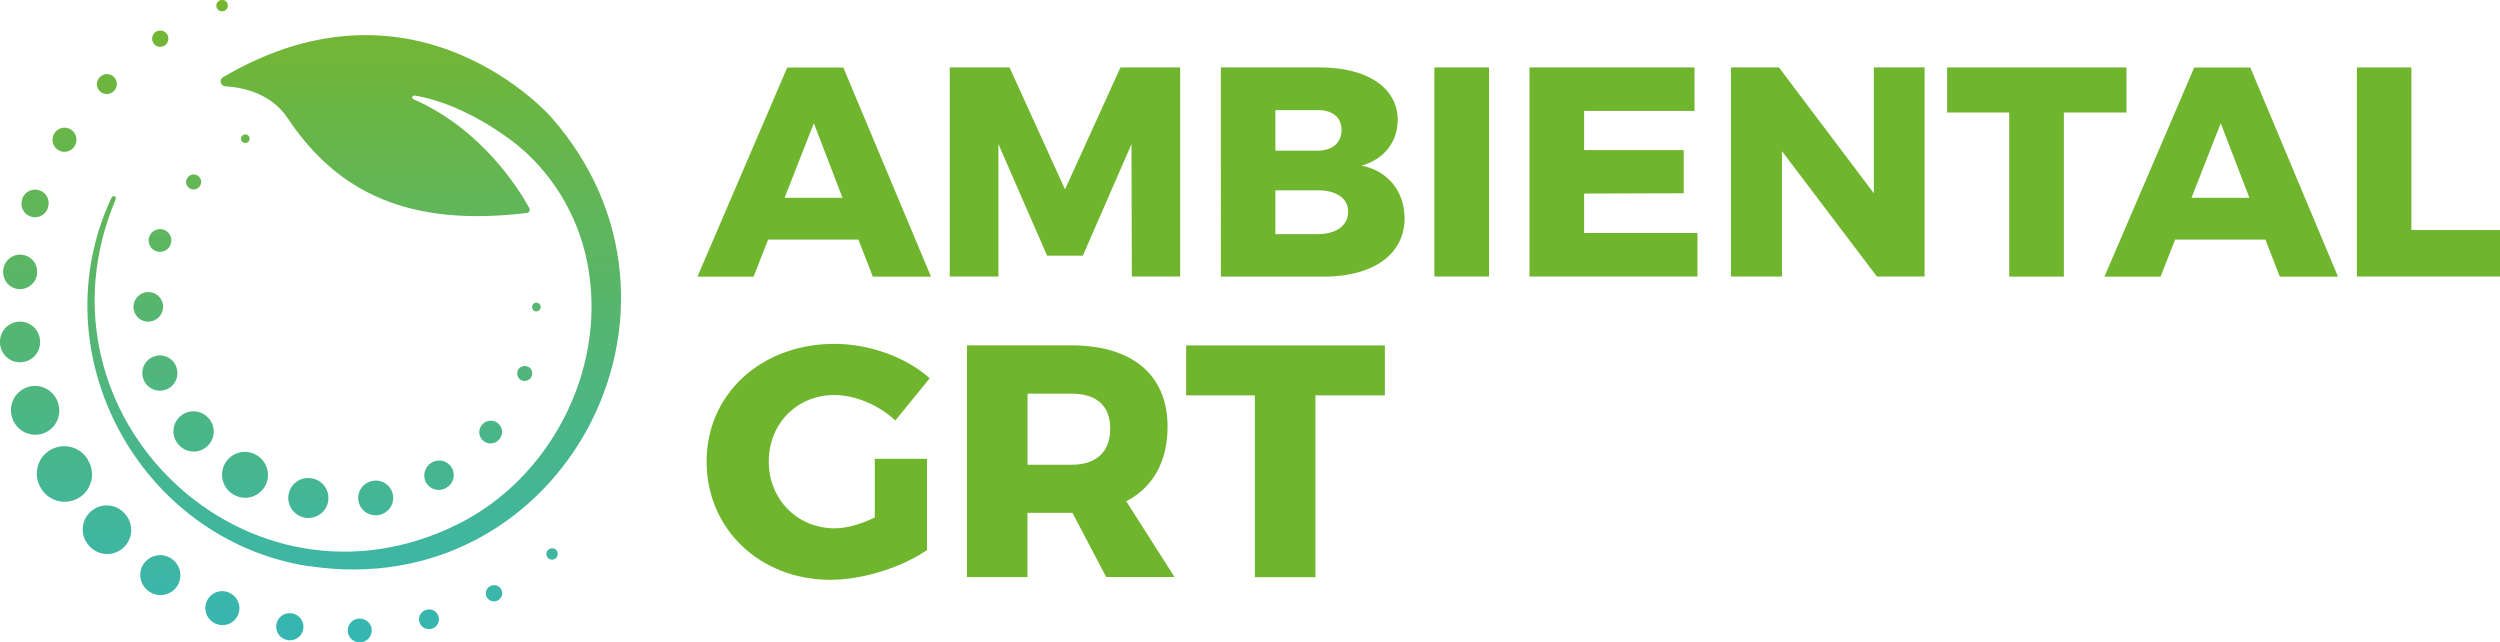
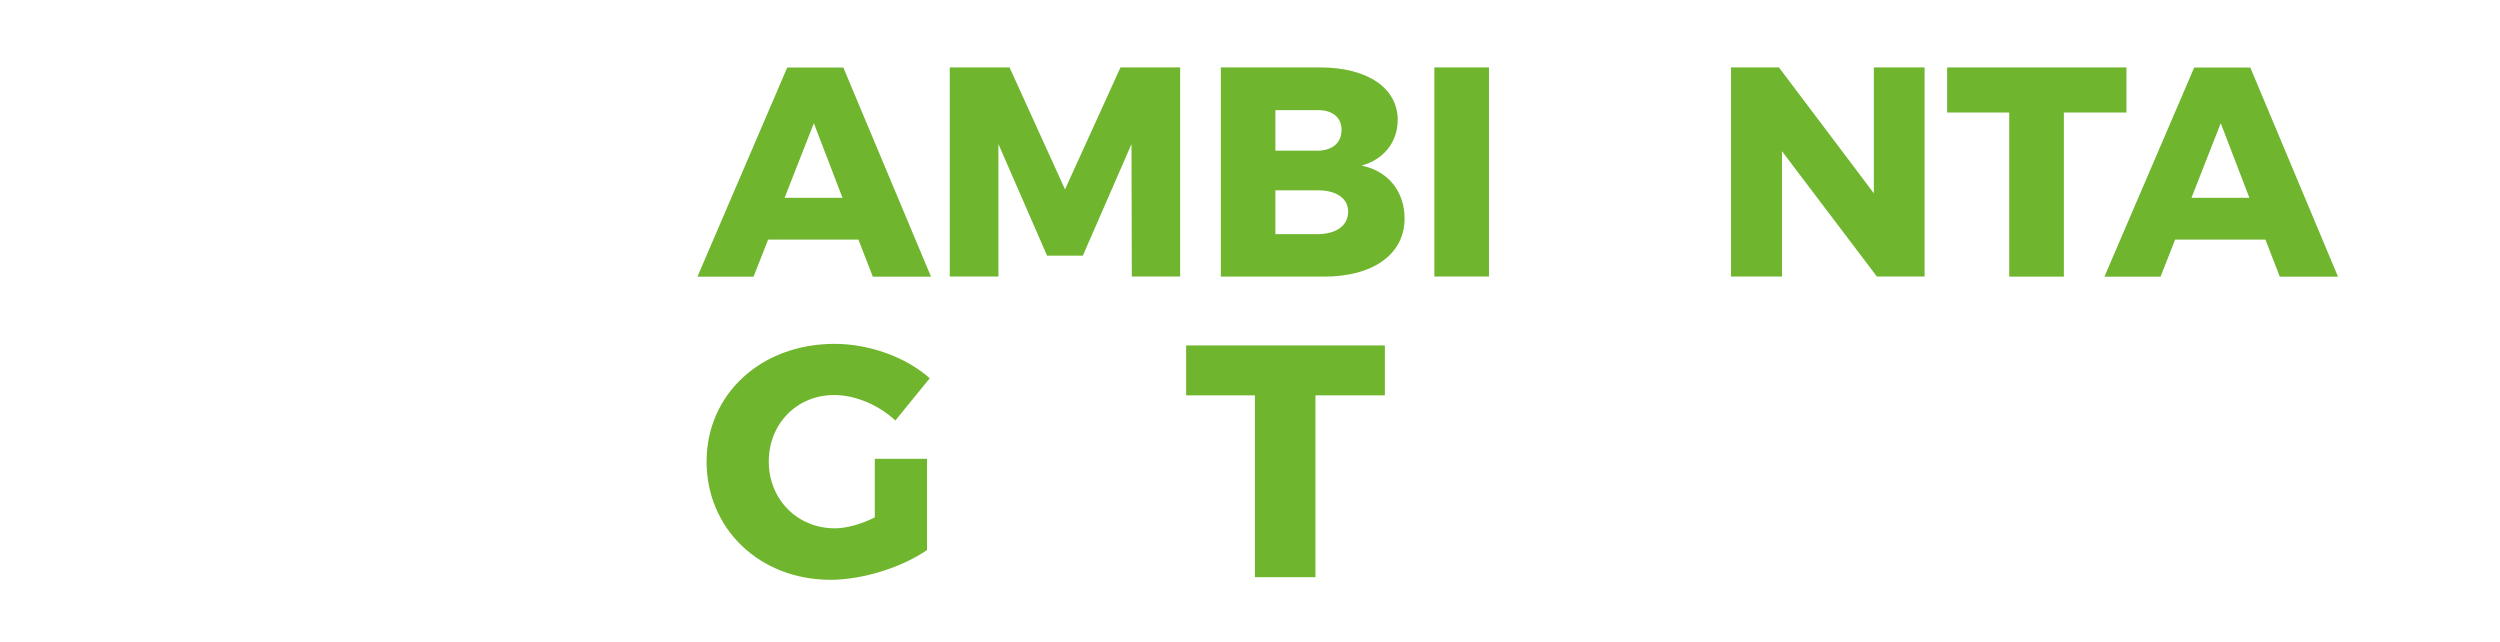
<svg xmlns="http://www.w3.org/2000/svg" id="uuid-927b3d23-61f9-4888-bfff-f47721409186" data-name="a9ae5c26-e688-4e12-9b5a-6d2d414e6101" viewBox="0 0 238.4 61.26">
  <defs>
    <style>
      .uuid-e1ee76a8-b165-4789-b662-9c164c48b8b9 {
        fill: #70b52e;
      }

      .uuid-eb52b551-3980-47ad-8511-10e1bbaa7dbf {
        fill: url(#uuid-c08d31be-9bf1-4c0c-8dde-cd98a190bdc9);
      }
    </style>
    <linearGradient id="uuid-c08d31be-9bf1-4c0c-8dde-cd98a190bdc9" data-name="Degradado sin nombre 6" x1="29.6" y1="61.26" x2="29.6" y2="0" gradientUnits="userSpaceOnUse">
      <stop offset="0" stop-color="#35b6b4" />
      <stop offset="1" stop-color="#75b62d" />
    </linearGradient>
  </defs>
  <g>
    <path class="uuid-e1ee76a8-b165-4789-b662-9c164c48b8b9" d="M81.87,22.85h-8.62l-1.39,3.53h-5.35l8.56-19.94h5.35l8.36,19.94h-5.55l-1.37-3.53ZM80.34,18.86l-2.73-7.11-2.79,7.11h5.52Z" />
    <path class="uuid-e1ee76a8-b165-4789-b662-9c164c48b8b9" d="M96.27,6.43l5.29,11.63,5.29-11.63h5.69v19.94h-4.61l-.03-12.63-4.64,10.64h-3.41l-4.64-10.64v12.63h-4.64V6.43h5.69Z" />
    <path class="uuid-e1ee76a8-b165-4789-b662-9c164c48b8b9" d="M133.28,11.47c0,2.08-1.34,3.75-3.44,4.32,2.53.51,4.1,2.47,4.1,5.04,0,3.41-2.99,5.55-7.68,5.55h-9.84V6.43h9.47c4.52,0,7.4,1.96,7.4,5.04ZM127.93,12.38c0-1.19-.88-1.91-2.33-1.88h-3.98v3.87h3.98c1.45,0,2.33-.74,2.33-1.99ZM128.56,20.17c0-1.25-1.14-2.05-2.96-2.02h-3.98v4.18h3.98c1.82,0,2.96-.8,2.96-2.16Z" />
    <path class="uuid-e1ee76a8-b165-4789-b662-9c164c48b8b9" d="M141.99,6.43v19.94h-5.21V6.43h5.21Z" />
-     <path class="uuid-e1ee76a8-b165-4789-b662-9c164c48b8b9" d="M161.59,6.43v4.15h-10.53v3.73h9.5v4.12l-9.5.03v3.76h10.81v4.15h-16.02V6.43h15.73Z" />
    <path class="uuid-e1ee76a8-b165-4789-b662-9c164c48b8b9" d="M169.64,6.43l9.05,12V6.43h4.84v19.94h-4.55l-9.05-11.95v11.95h-4.86V6.43h4.58Z" />
    <path class="uuid-e1ee76a8-b165-4789-b662-9c164c48b8b9" d="M202.78,6.43v4.3h-5.97v15.65h-5.21v-15.65h-5.92v-4.3h17.1Z" />
    <path class="uuid-e1ee76a8-b165-4789-b662-9c164c48b8b9" d="M216.04,22.85h-8.62l-1.39,3.53h-5.35l8.56-19.94h5.35l8.36,19.94h-5.55l-1.37-3.53ZM214.5,18.86l-2.73-7.11-2.79,7.11h5.52Z" />
-     <path class="uuid-e1ee76a8-b165-4789-b662-9c164c48b8b9" d="M229.95,6.43v15.5h8.45v4.44h-13.65V6.43h5.21Z" />
    <path class="uuid-e1ee76a8-b165-4789-b662-9c164c48b8b9" d="M83.42,43.75h4.98v8.7c-2.36,1.64-6.12,2.84-9.2,2.84-6.75,0-11.82-4.85-11.82-11.28s5.2-11.22,12.2-11.22c3.31,0,6.81,1.26,9.08,3.28l-3.28,4.03c-1.58-1.48-3.81-2.43-5.83-2.43-3.56,0-6.24,2.74-6.24,6.34s2.71,6.37,6.3,6.37c1.1,0,2.49-.38,3.81-1.04v-5.58Z" />
-     <path class="uuid-e1ee76a8-b165-4789-b662-9c164c48b8b9" d="M105.49,55.03l-3.22-6.12h-4.29v6.12h-5.77v-22.1h9.93c5.86,0,9.2,2.84,9.2,7.75,0,3.34-1.39,5.8-3.94,7.12l4.6,7.22h-6.52ZM97.99,44.32h4.19c2.33,0,3.69-1.2,3.69-3.44s-1.36-3.34-3.69-3.34h-4.19v6.78Z" />
    <path class="uuid-e1ee76a8-b165-4789-b662-9c164c48b8b9" d="M132.06,32.94v4.76h-6.62v17.34h-5.77v-17.34h-6.56v-4.76h18.94Z" />
  </g>
-   <path class="uuid-eb52b551-3980-47ad-8511-10e1bbaa7dbf" d="M29.44,54C13.23,51.45,3.66,33.63,10.65,18.82c.05-.1.17-.15.28-.1.1.05.15.17.11.27-8.75,20.63,12.62,41.1,32.77,30.92,8.63-4.36,13.83-14.41,12.35-23.94-.67-4.7-3.13-9.07-6.72-12.05,0,0-4.7-3.97-9.92-4.81-.21-.03-.3.26-.1.35,6.62,2.88,10.19,8.79,11.06,10.39.11.19-.02.43-.24.46-11.26,1.36-18.07-1.94-22.8-9.03-1.59-2.38-4.24-2.95-5.96-3.05-.46-.03-.61-.64-.21-.87,18.47-10.87,31.28,3.8,31.28,3.8,16.08,18.23,1.03,46.5-23.09,42.82ZM19.02,17.81c.25-.3.22-.75-.09-1.01-.3-.25-.75-.22-1.01.09,0,0-.01.01-.01.02-.25.3-.21.75.1,1,.13.11.29.16.45.16.21,0,.41-.09.55-.26h0ZM24.45,43.39c-1.04-.61-2.37-.26-2.98.78-.61,1.04-.26,2.37.78,2.98.01,0,.06.03.07.04.34.19.7.28,1.06.28.76,0,1.49-.4,1.89-1.1.59-1.04.23-2.37-.81-2.97M14.14,30.67c.78,0,1.41-.63,1.41-1.41v-.02c0-.78-.63-1.39-1.41-1.39s-1.41.64-1.41,1.42.63,1.41,1.41,1.41ZM19.91,39.91c-.67-.81-1.87-.92-2.68-.25-.81.67-.93,1.87-.25,2.68,0,0,.04.05.05.06.38.44.9.66,1.44.66.44,0,.88-.15,1.24-.46.8-.68.9-1.88.22-2.68M14.88,23.95c.12.04.25.07.37.07.44,0,.86-.27,1.02-.71v-.02c.21-.56-.08-1.17-.64-1.38-.56-.2-1.19.09-1.39.65-.2.56.08,1.18.64,1.39ZM14.67,34c-.87.31-1.31,1.29-1,2.15.25.68.89,1.11,1.57,1.11.19,0,.38-.03.57-.1.87-.31,1.32-1.27,1.01-2.14,0,0-.01-.04-.01-.04-.32-.87-1.27-1.3-2.13-.98ZM23.39,13.63c.07,0,.14-.02.2-.05,0,0,.01,0,.01,0,.19-.11.26-.36.15-.56-.11-.19-.36-.26-.56-.15-.2.11-.27.36-.16.56.07.13.21.21.36.21ZM47.61,41.9c.39-.45.35-1.13-.1-1.52-.45-.39-1.13-.35-1.52.1,0,0-.03.03-.04.04-.38.46-.32,1.14.14,1.52.2.17.45.25.69.25.31,0,.61-.13.82-.39ZM51.15,29.69s0,0,0,0c.22,0,.41-.18.41-.41,0,0,0,0,0-.01,0,0,0,0,0,0,0-.23-.18-.41-.41-.41s-.41.18-.41.41h0s0,.02,0,.02c0,.23.18.41.41.41ZM41.84,46.72c.24,0,.48-.06.7-.19.68-.37.93-1.21.56-1.89-.37-.68-1.21-.93-1.89-.56-.01,0-.05.03-.06.04-.66.39-.89,1.25-.51,1.91.26.44.72.69,1.2.69ZM50.28,34.95c-.37-.14-.78.04-.92.41,0,0,0,.02,0,.02-.13.37.06.77.42.91.08.03.16.04.25.04.29,0,.57-.18.68-.47.14-.37-.04-.78-.41-.92ZM29.42,49.39c.9,0,1.7-.64,1.87-1.56.19-1.03-.5-2.03-1.53-2.21h-.04c-1.03-.2-2.01.49-2.2,1.53-.19,1.03.52,2.03,1.55,2.22.12.02.23.03.34.03ZM35.79,49.15c.1,0,.2,0,.3-.03.9-.14,1.52-.98,1.39-1.88-.14-.9-.98-1.53-1.88-1.39-.02,0-.06.01-.08.01-.9.16-1.5,1.02-1.34,1.92.15.8.83,1.36,1.62,1.36ZM7.13,13.91c.33-.54.15-1.24-.38-1.57-.54-.33-1.24-.15-1.57.38,0,0-.01.02-.01.02-.33.54-.16,1.24.38,1.57.19.11.39.17.59.17.38,0,.76-.19.97-.54v-.02M2.92,20.65c.14.05.28.07.42.07.54,0,1.05-.34,1.23-.89v-.03c.24-.68-.12-1.42-.8-1.65-.68-.23-1.42.13-1.65.81v.04c-.24.68.12,1.42.81,1.65ZM10.18,8.97c.25,0,.49-.1.68-.29l.03-.03c.36-.38.33-.97-.05-1.33-.38-.36-.98-.33-1.34.05-.36.38-.35.97.02,1.33.18.18.42.26.65.26ZM1.73,27.56c.06,0,.12.01.19.01.81,0,1.52-.61,1.61-1.44v-.06c.1-.89-.55-1.69-1.44-1.78-.89-.09-1.69.55-1.78,1.45v.03c-.1.89.53,1.69,1.43,1.8ZM15.28,4.46c.15,0,.3-.04.43-.13h.01c.35-.25.44-.73.21-1.08-.24-.35-.72-.44-1.07-.21h-.02c-.35.25-.44.73-.2,1.09.15.22.39.34.64.34ZM21.18,1.08c.07,0,.14-.01.2-.04h.01c.28-.12.41-.43.3-.71-.11-.28-.42-.41-.7-.3h-.02c-.28.12-.41.43-.3.71.08.21.29.34.5.34ZM34.26,58.99h-.03c-.62.03-1.1.57-1.07,1.19.03.6.53,1.07,1.13,1.07.02,0,.04,0,.06,0h.03c.62-.03,1.1-.57,1.07-1.19-.03-.62-.56-1.1-1.19-1.07ZM40.66,58.15h-.01c-.5.14-.8.65-.66,1.15.11.42.49.69.9.69.08,0,.16-.01.25-.03h.04c.5-.15.79-.67.64-1.17-.14-.5-.66-.79-1.16-.64ZM46.76,55.89h-.02c-.38.21-.52.68-.32,1.05.14.26.41.41.68.41.12,0,.24-.03.36-.09h.02c.38-.21.52-.67.32-1.05-.2-.38-.66-.52-1.04-.32ZM27.88,58.49h-.06c-.7-.12-1.36.36-1.47,1.07s.38,1.37,1.08,1.48c.08.01.15.02.22.02.62,0,1.16-.44,1.27-1.07.12-.7-.35-1.37-1.05-1.5ZM52.3,52.41h0c-.23.2-.26.54-.07.77.11.13.26.19.41.19.12,0,.25-.04.35-.13h.01c.23-.21.25-.55.06-.77-.19-.23-.54-.25-.76-.06ZM2.13,34.53c1.05-.12,1.8-1.07,1.68-2.11v-.04c-.11-1.05-1.05-1.81-2.1-1.7-1.05.11-1.81,1.05-1.7,2.1v.07c.12.98.94,1.7,1.9,1.7.07,0,.14,0,.22-.01ZM8.41,43.88l-.04-.06c-.74-1.24-2.35-1.64-3.59-.9-1.24.74-1.64,2.35-.9,3.59l.04.07c.49.82,1.36,1.27,2.24,1.27.46,0,.92-.12,1.35-.37,1.24-.74,1.64-2.35.89-3.59ZM5.54,38.43l-.02-.06c-.41-1.2-1.71-1.85-2.91-1.45-1.2.41-1.85,1.71-1.45,2.91l.02.06c.32.96,1.22,1.57,2.18,1.57.24,0,.49-.04.73-.12,1.2-.4,1.85-1.71,1.45-2.91ZM21.83,56.5l-.06-.02c-.83-.32-1.75.09-2.08.92-.32.83.09,1.77.92,2.09.2.08.4.12.61.12.64,0,1.24-.38,1.49-1,.34-.82-.06-1.76-.88-2.1ZM16.39,53.3l-.06-.04c-.87-.58-2.04-.35-2.63.51s-.35,2.04.51,2.63l.03.02c.33.23.7.33,1.07.33.6,0,1.19-.29,1.56-.82.59-.86.37-2.04-.49-2.63ZM11.85,48.92c-.87-.92-2.31-.97-3.24-.1-.92.87-.97,2.31-.1,3.24l.05.06c.45.47,1.05.71,1.66.71.57,0,1.14-.21,1.58-.63.92-.87.95-2.32.08-3.24l-.03-.04Z" />
</svg>